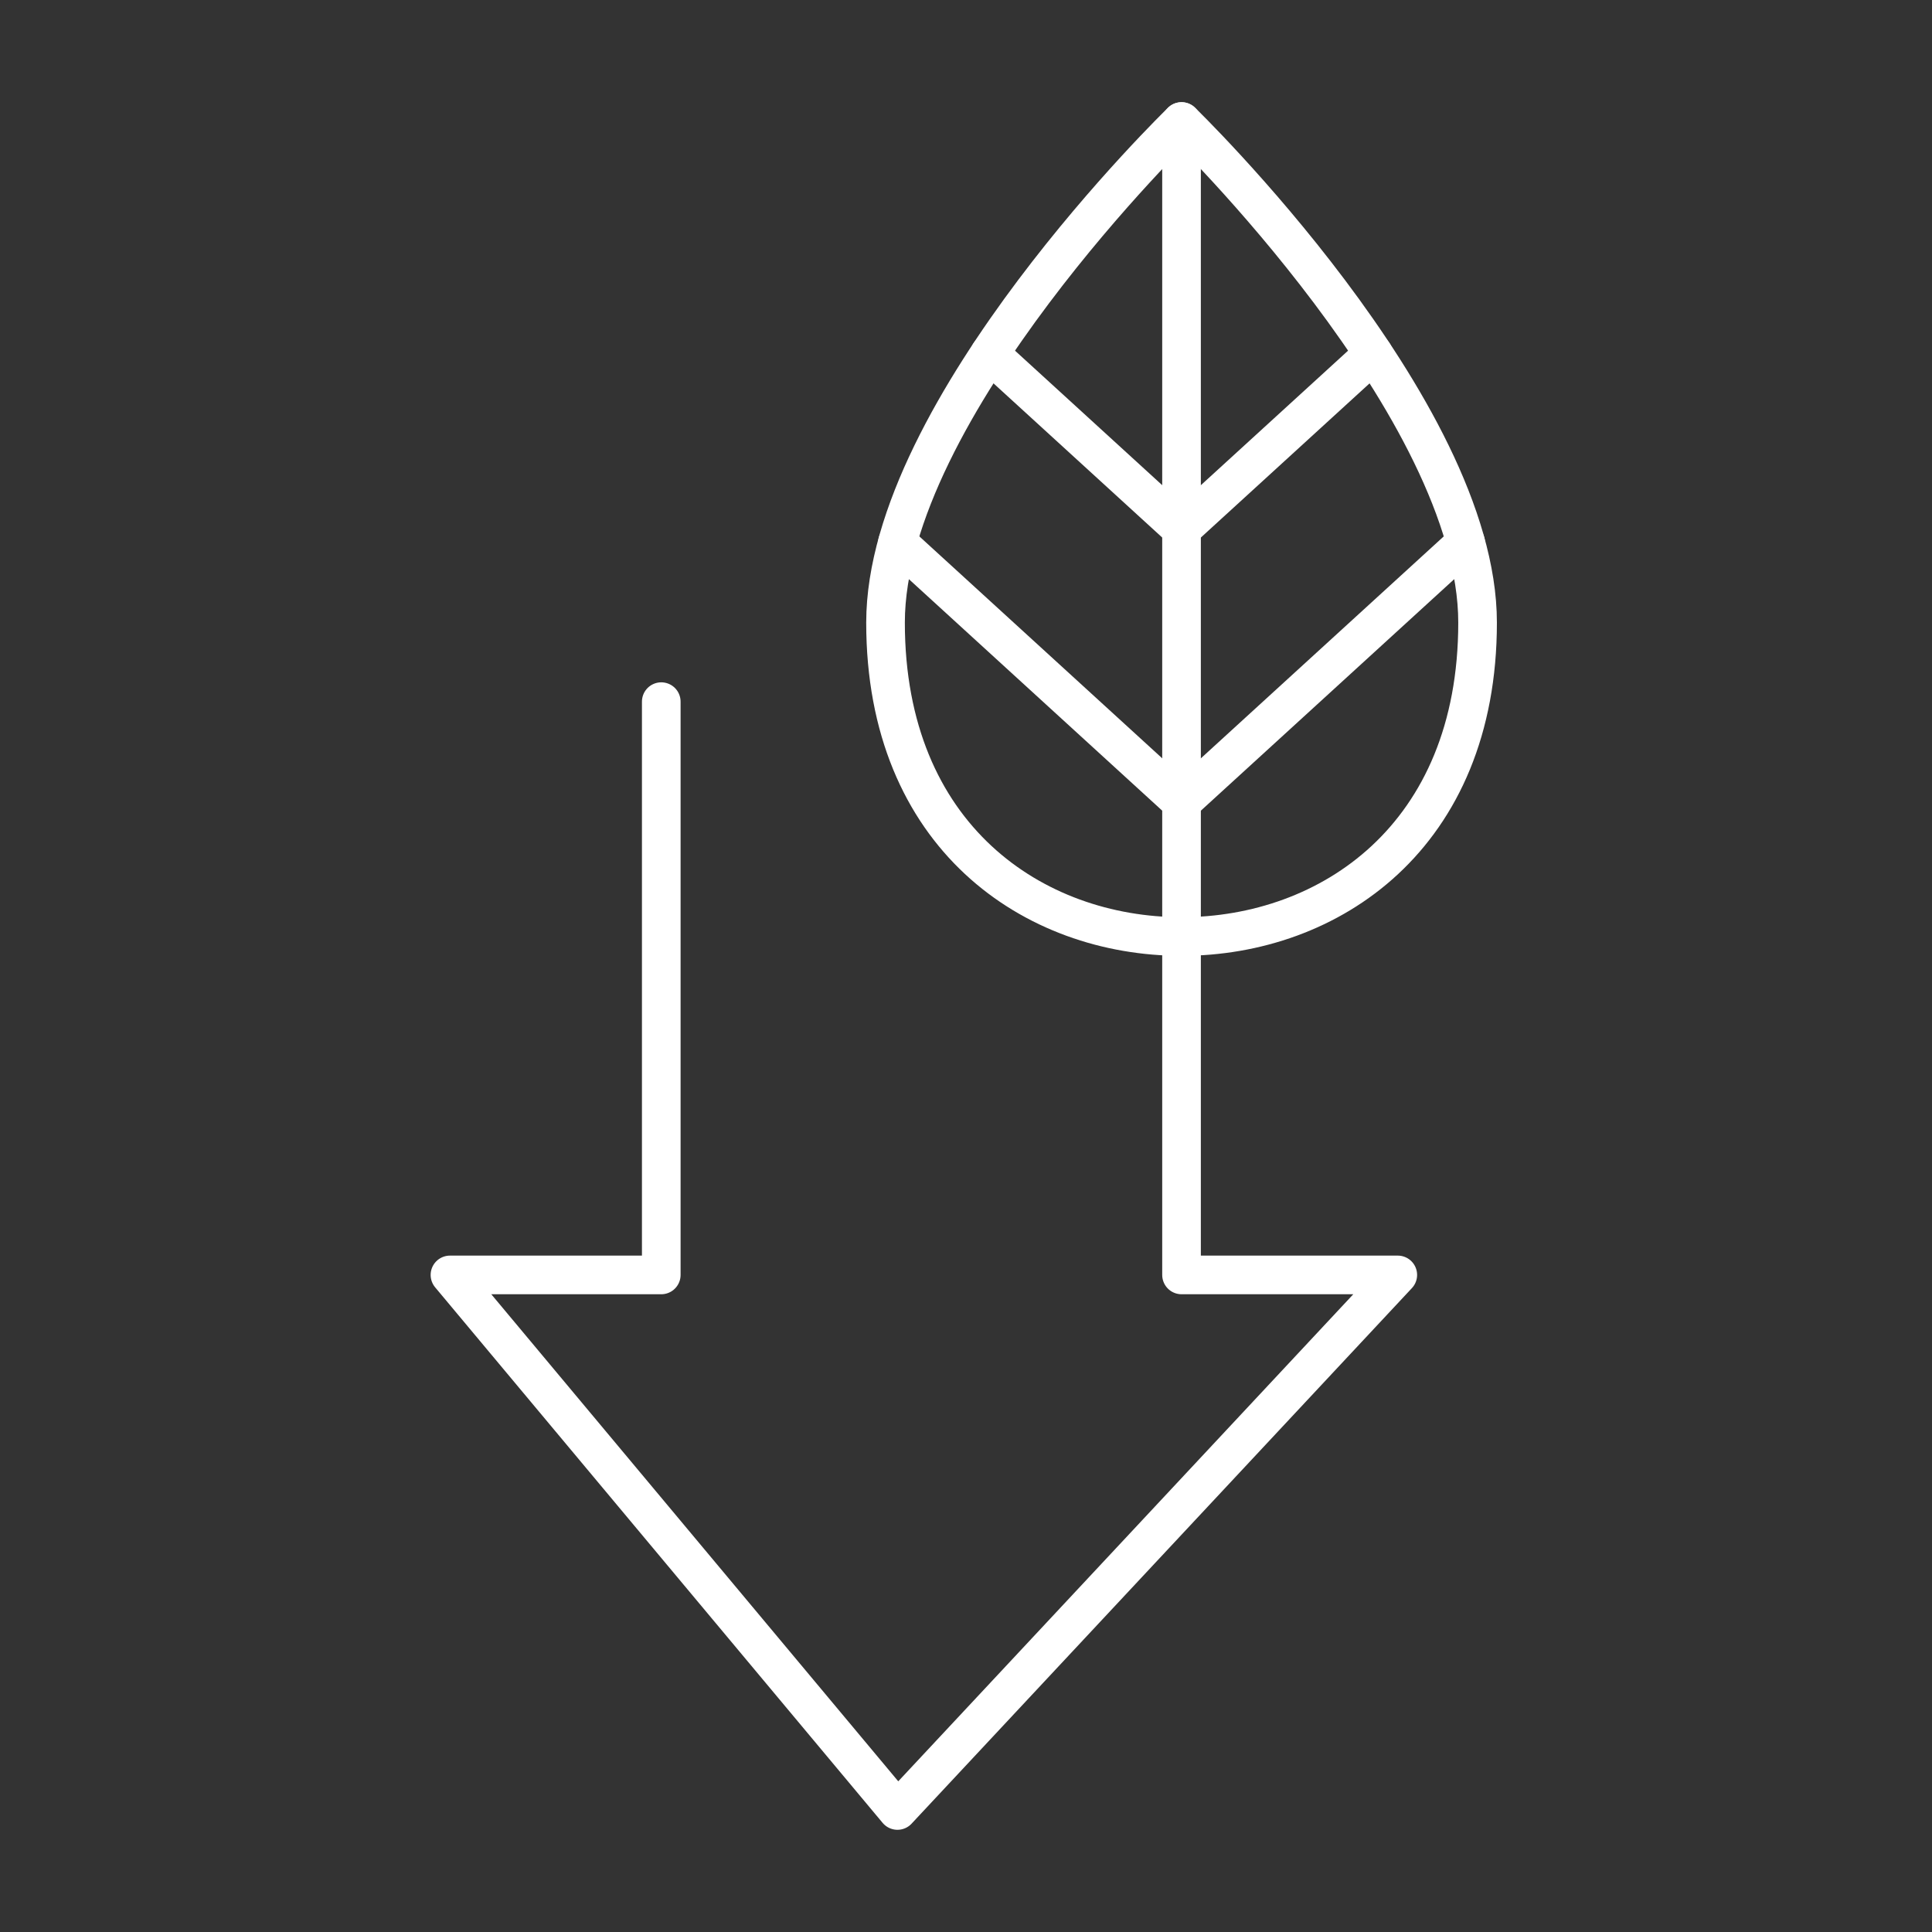
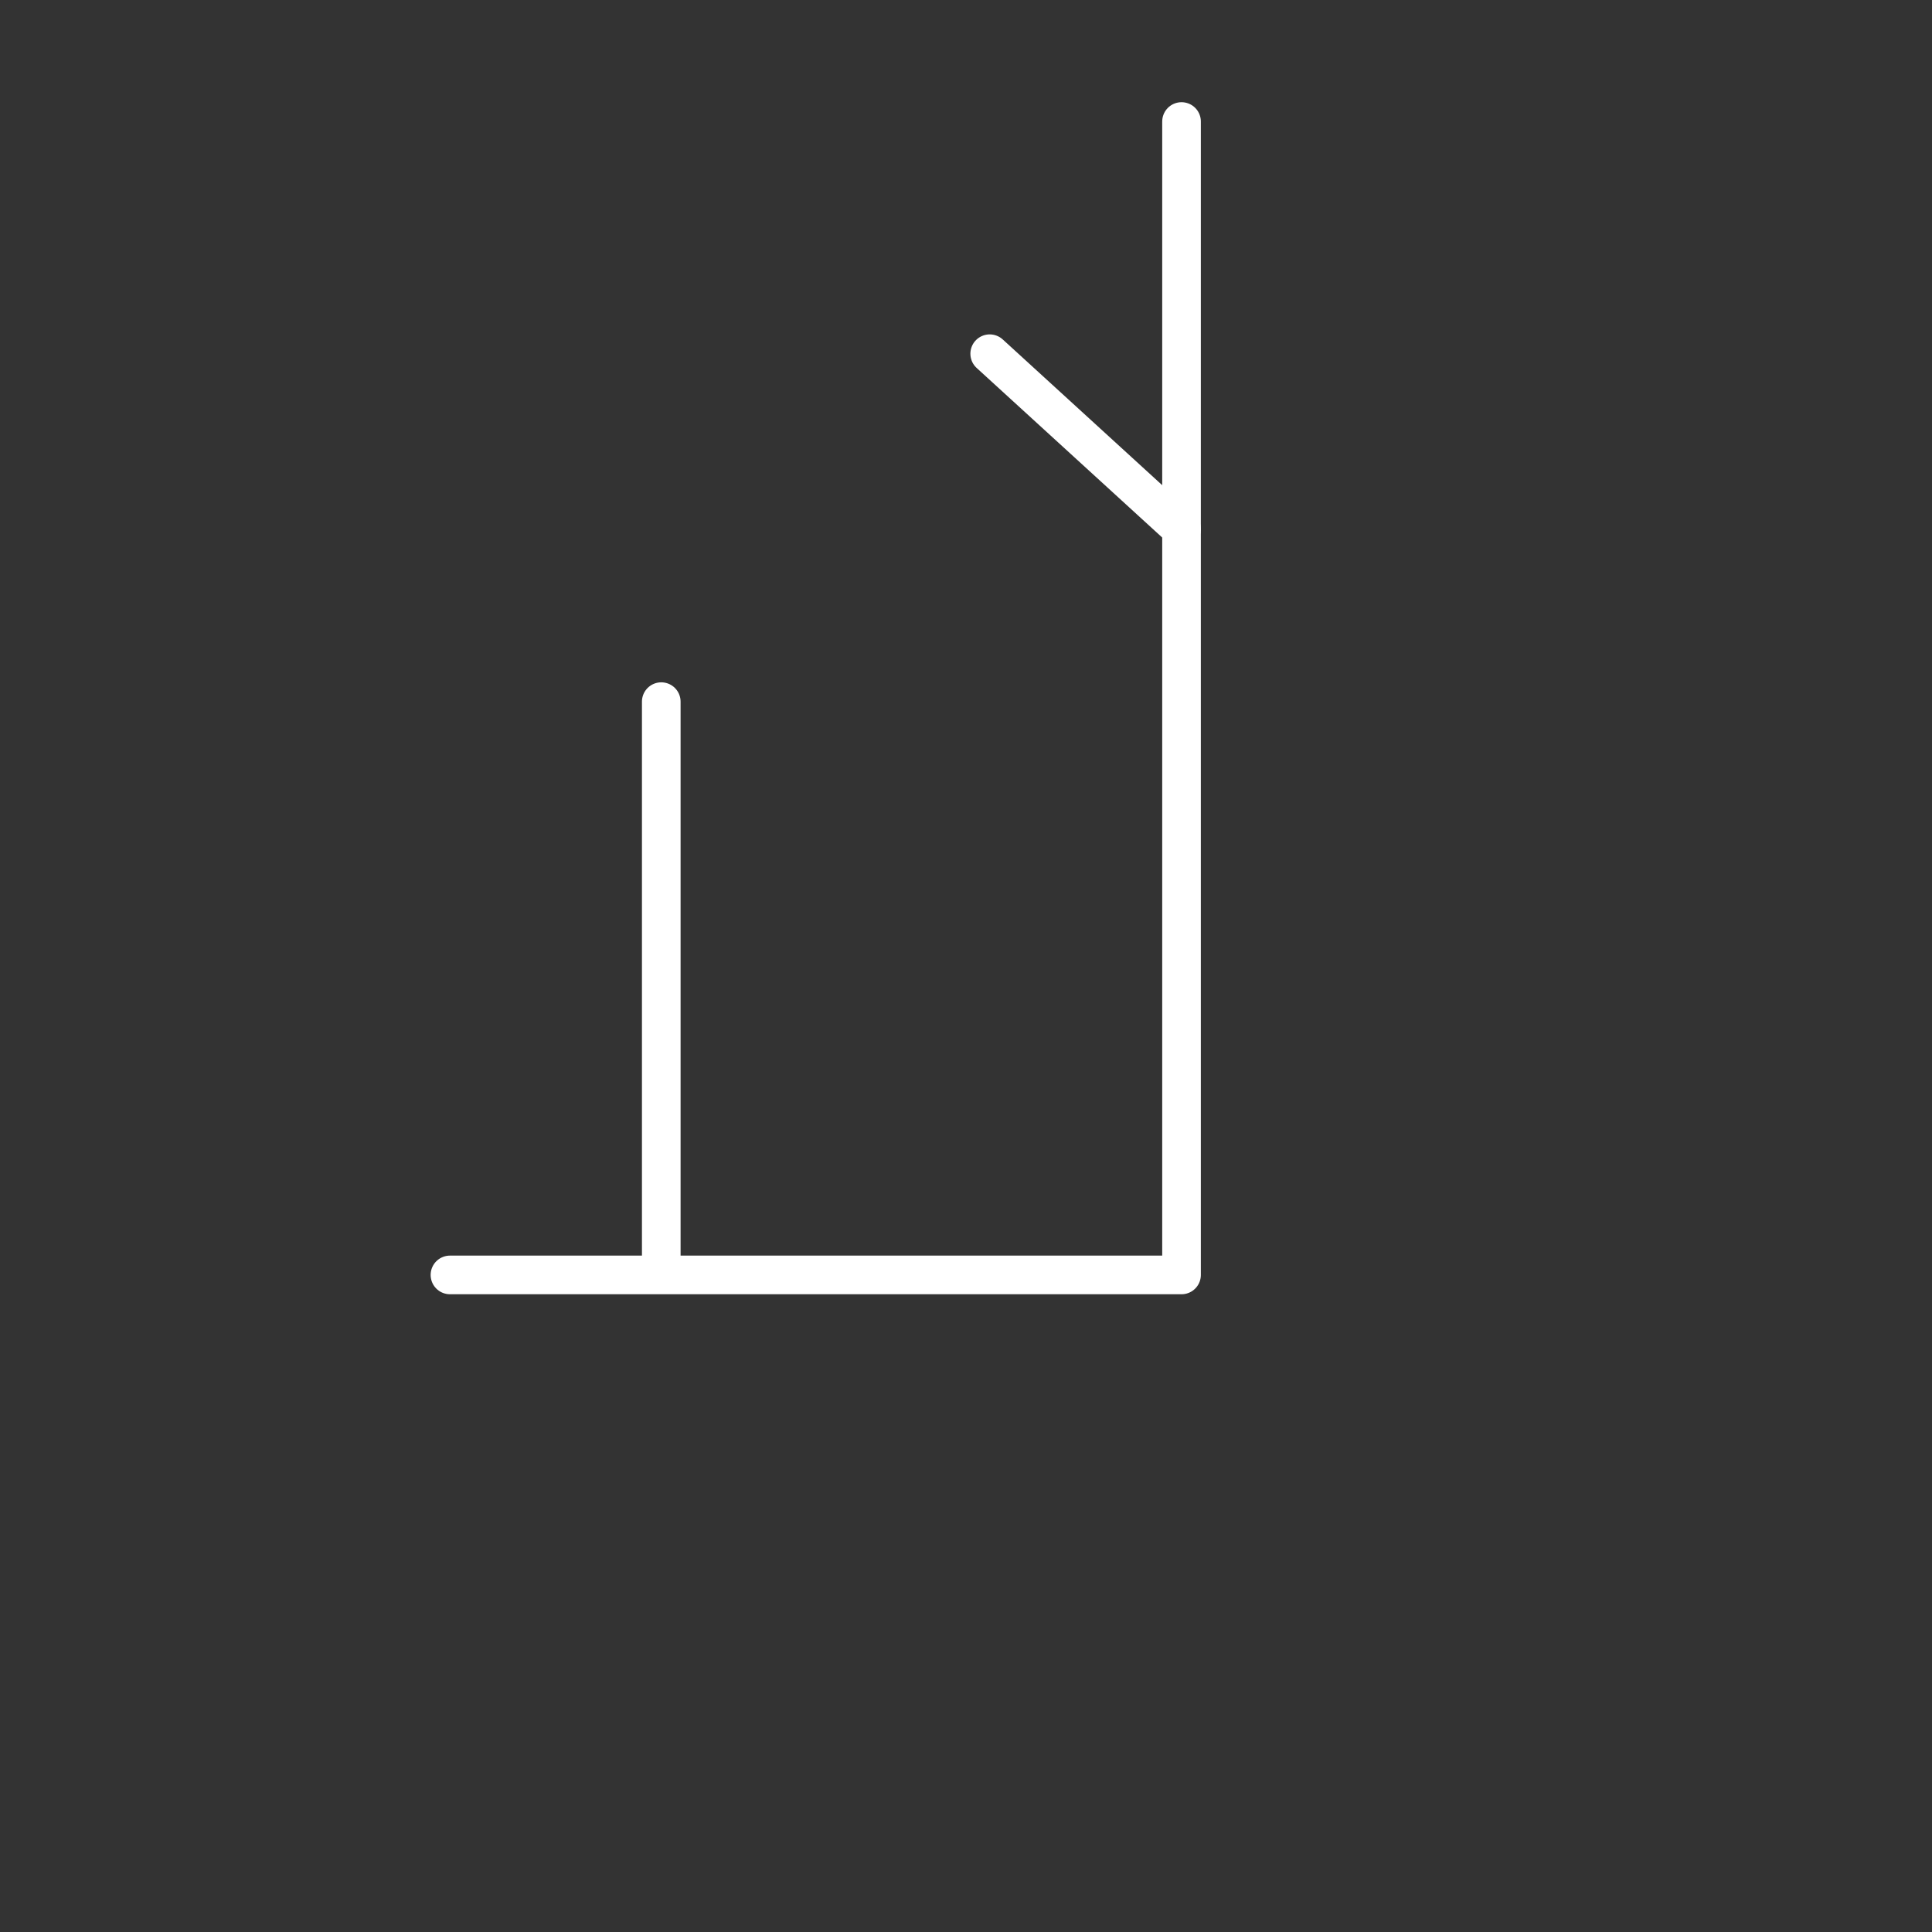
<svg xmlns="http://www.w3.org/2000/svg" width="100" height="100" viewBox="0 0 100 100">
  <rect x="0" y="0" width="100" height="100" fill="#333333" stroke="none" />
  <defs>
    <clipPath id="clip-path">
      <rect id="Rectangle_223" data-name="Rectangle 223" width="55.769" height="90" fill="none" stroke="#fff" stroke-width="2" />
    </clipPath>
  </defs>
  <g id="Group_332" data-name="Group 332" transform="translate(-13018 -4333)">
    <g id="Group_210" data-name="Group 210" transform="translate(13040 4338)">
      <g id="Group_209" data-name="Group 209" clip-path="url(#clip-path)">
-         <path id="Path_29" data-name="Path 29" d="M43.03,43.684c7.645,0,15.322-5.156,15.322-16.249S43.03,1.5,43.03,1.5,27.708,16.343,27.708,27.435,35.385,43.684,43.03,43.684Z" transform="translate(-3.873 -0.21)" fill="none" stroke="#fff" stroke-linecap="round" stroke-linejoin="round" stroke-width="2" />
-         <path id="Path_30" data-name="Path 30" d="M12.437,31.527V61.2H1.5L24.662,88.92,50.559,61.2H39.366V1.5" transform="translate(-0.21 -0.21)" fill="none" stroke="#fff" stroke-linecap="round" stroke-linejoin="round" stroke-width="2" />
+         <path id="Path_30" data-name="Path 30" d="M12.437,31.527V61.2H1.5H39.366V1.5" transform="translate(-0.21 -0.21)" fill="none" stroke="#fff" stroke-linecap="round" stroke-linejoin="round" stroke-width="2" />
        <line id="Line_124" data-name="Line 124" x2="9.93" y2="9.074" transform="translate(29.227 13.308)" fill="none" stroke="#fff" stroke-linecap="round" stroke-linejoin="round" stroke-width="2" />
-         <line id="Line_125" data-name="Line 125" x2="14.705" y2="13.437" transform="translate(24.452 23.082)" fill="none" stroke="#fff" stroke-linecap="round" stroke-linejoin="round" stroke-width="2" />
-         <line id="Line_126" data-name="Line 126" x1="9.93" y2="9.074" transform="translate(39.156 13.308)" fill="none" stroke="#fff" stroke-linecap="round" stroke-linejoin="round" stroke-width="2" />
-         <line id="Line_127" data-name="Line 127" x1="14.705" y2="13.437" transform="translate(39.157 23.082)" fill="none" stroke="#fff" stroke-linecap="round" stroke-linejoin="round" stroke-width="2" />
      </g>
    </g>
    <rect id="Rectangle_275" data-name="Rectangle 275" width="100" height="100" transform="translate(13018 4333)" fill="none" />
  </g>
</svg>